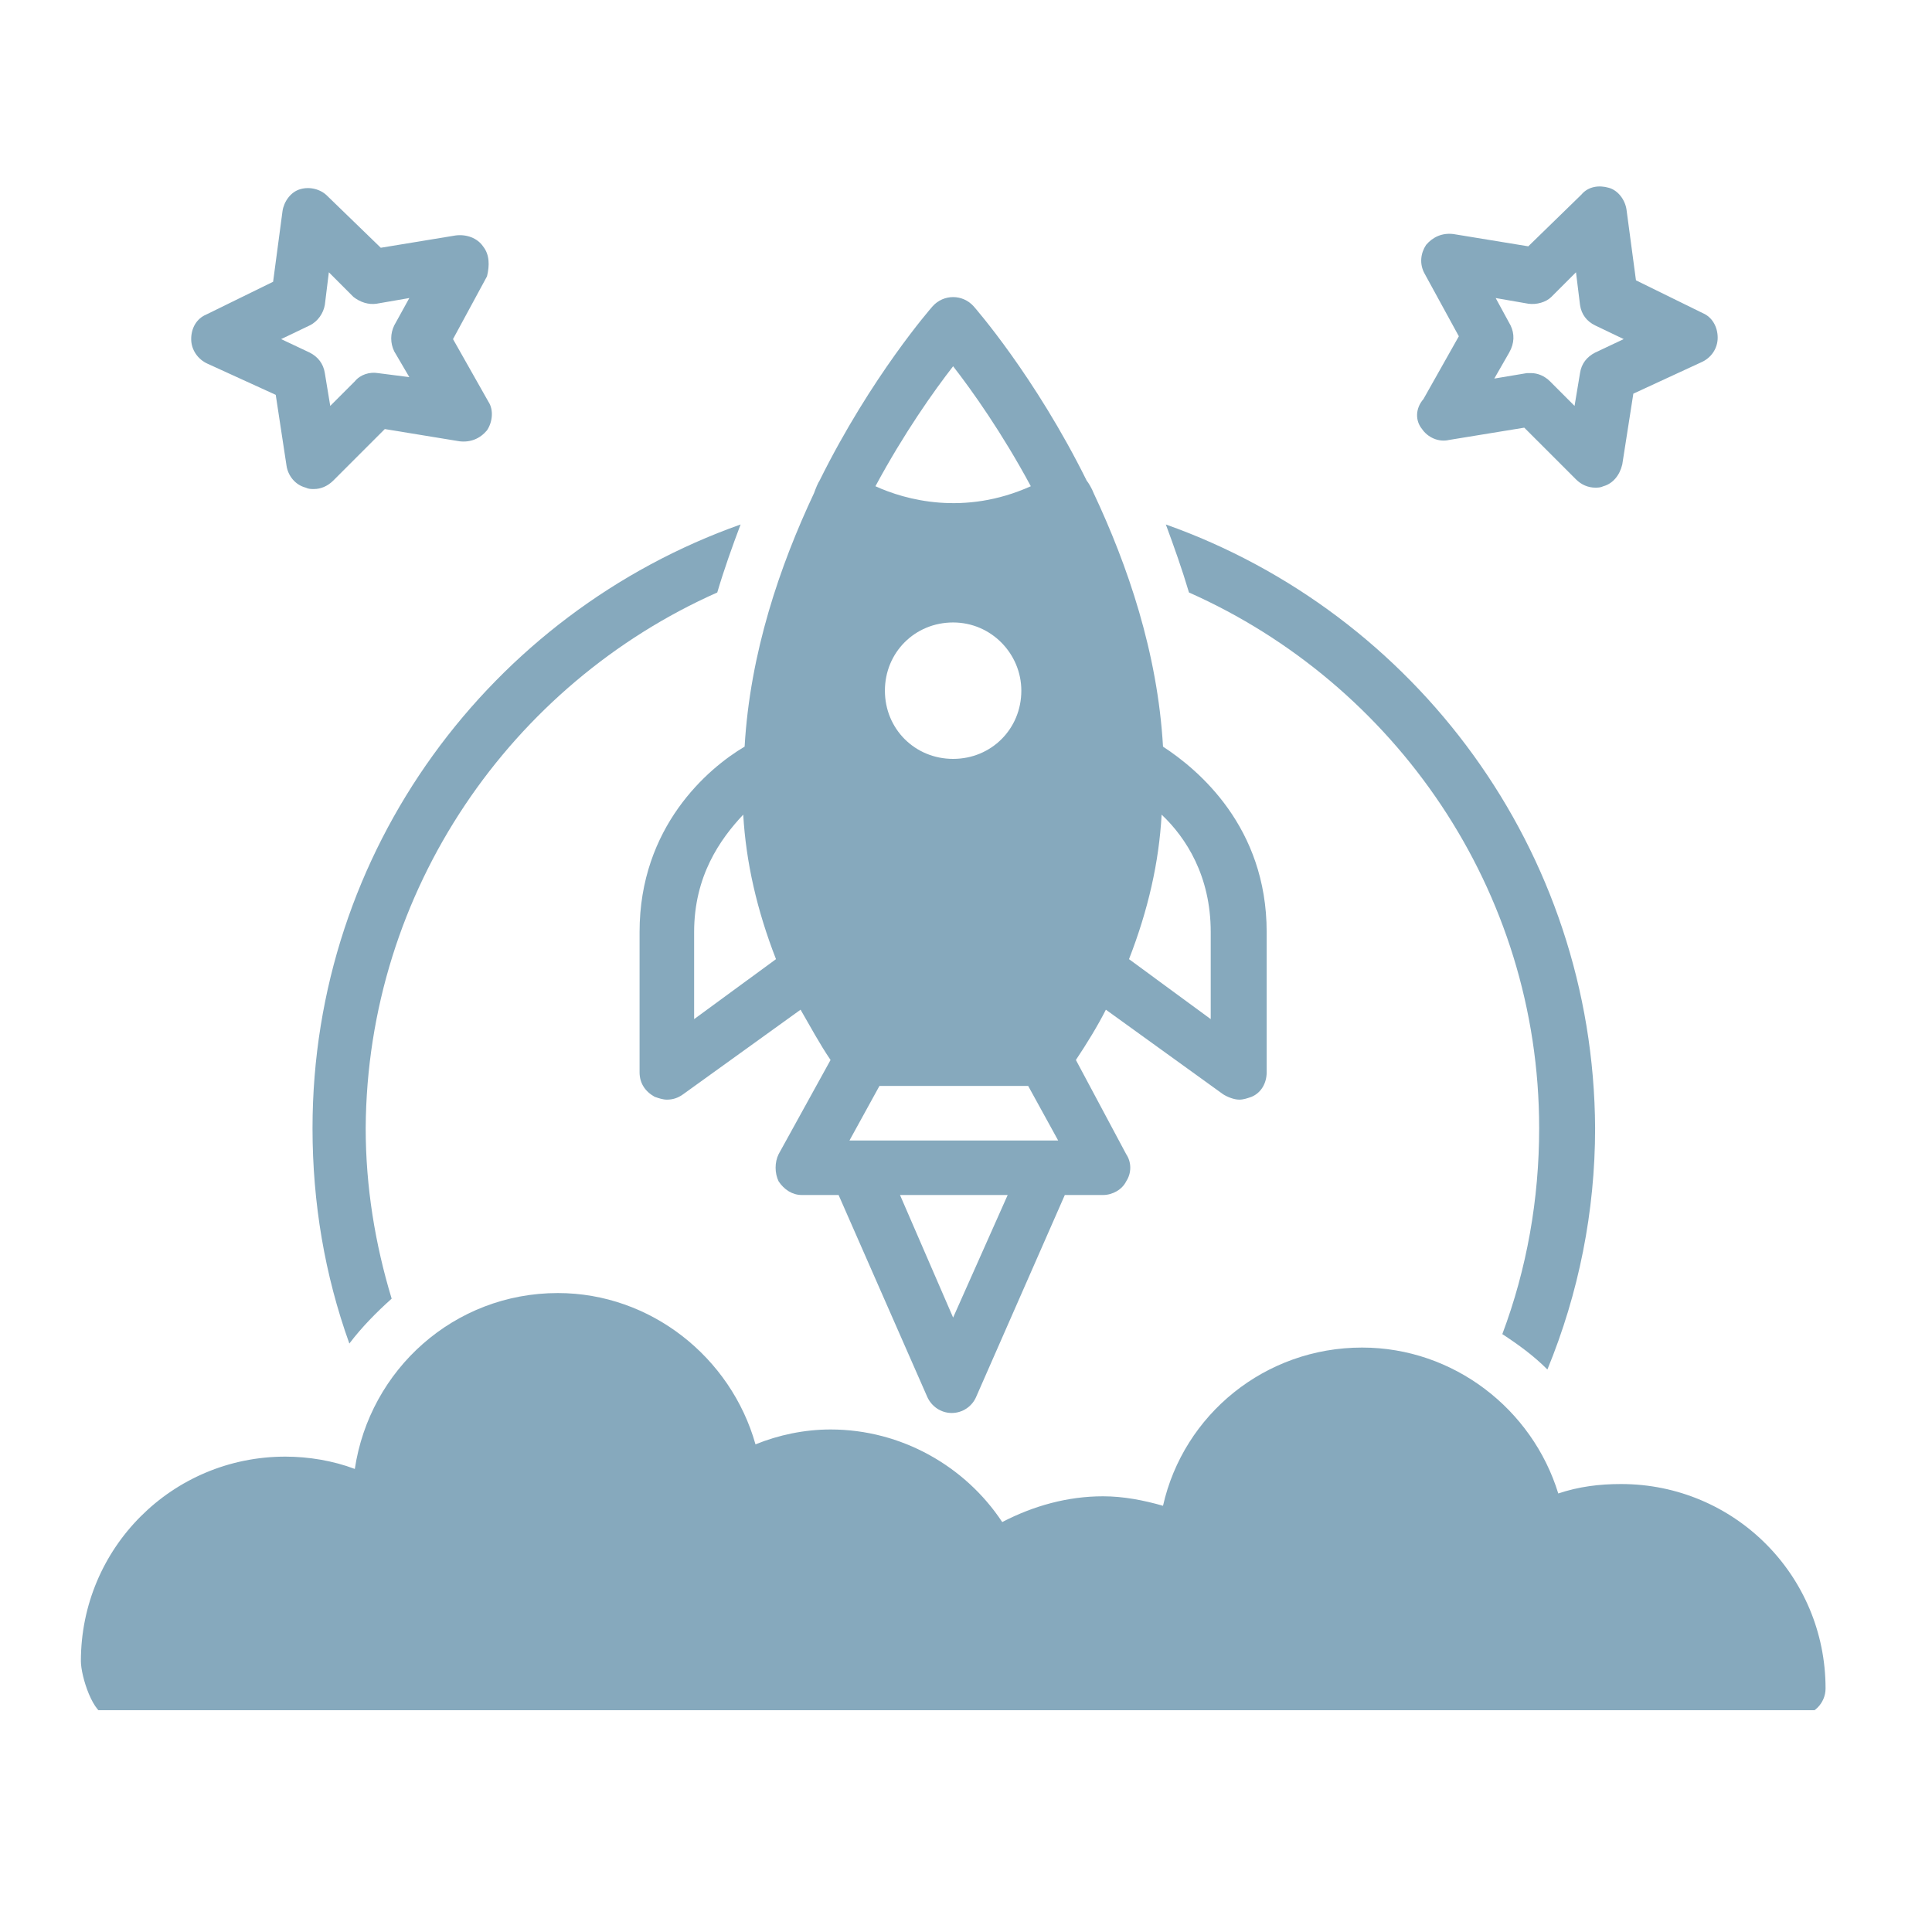
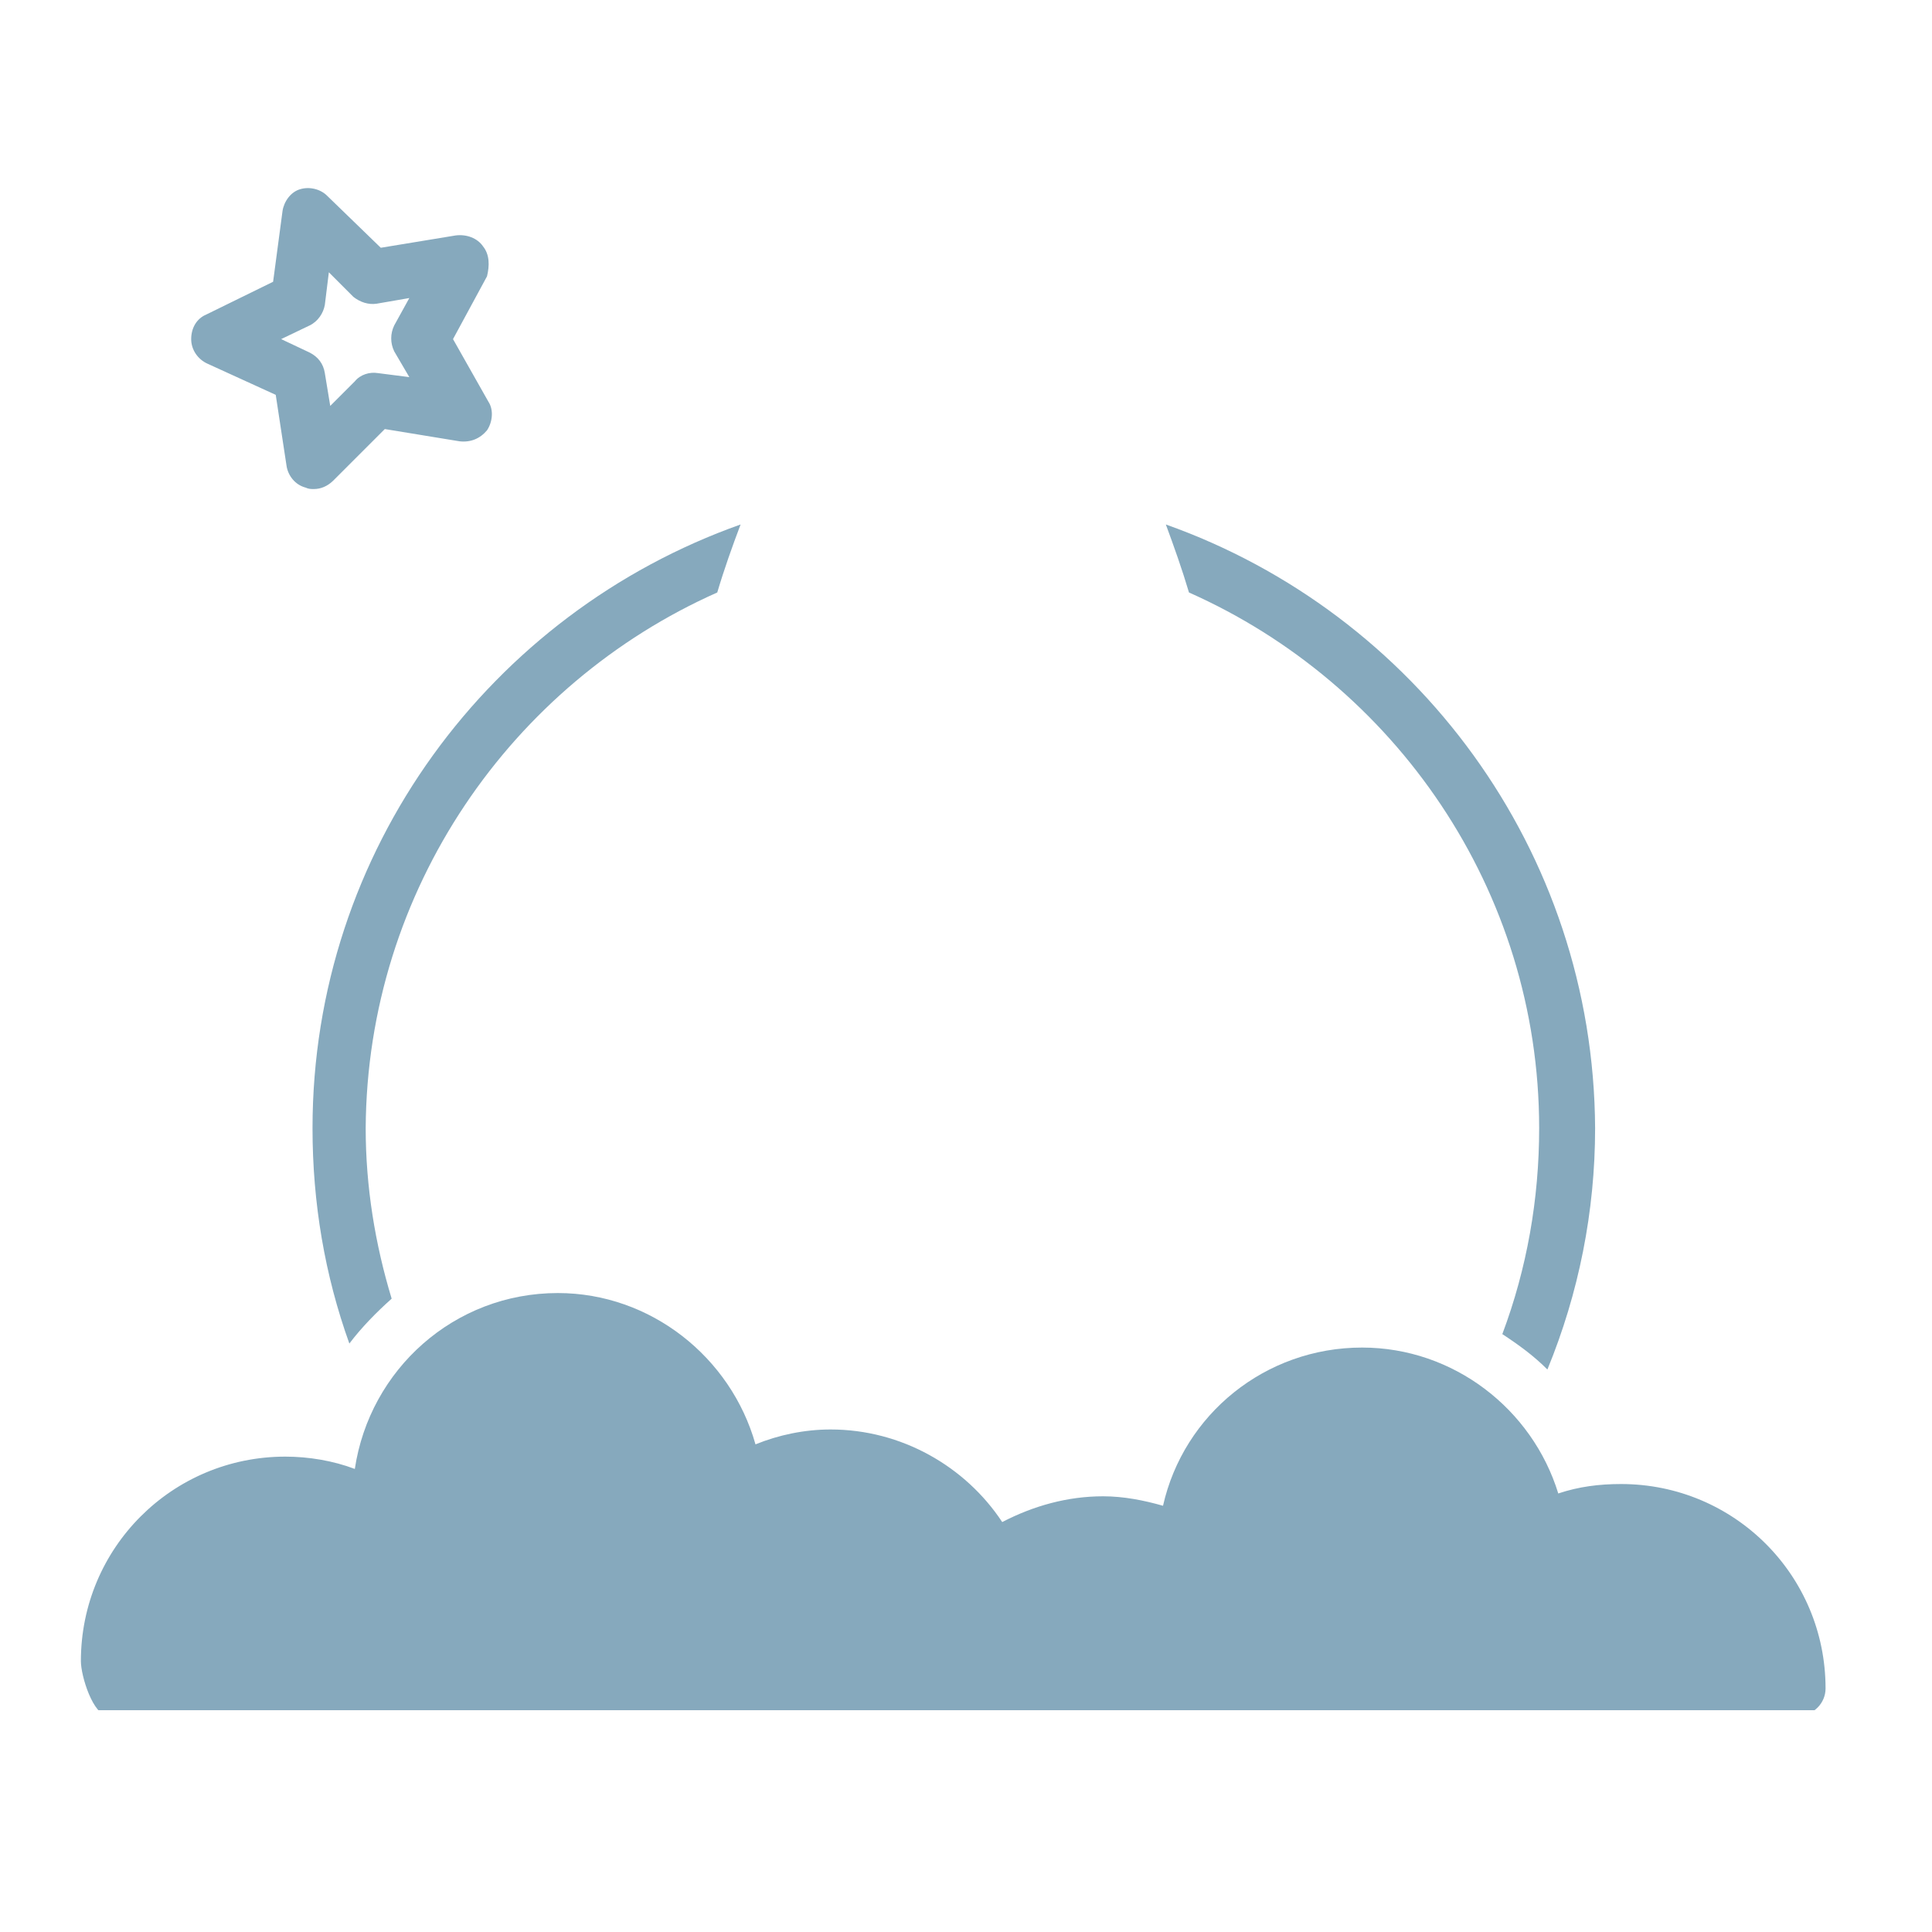
<svg xmlns="http://www.w3.org/2000/svg" width="50" viewBox="0 0 37.5 37.5" height="50" preserveAspectRatio="xMidYMid meet">
  <defs>
    <clipPath id="01c7fa93e9">
      <path d="M 1.523 25 L 35.57 25 L 35.57 33.195 L 1.523 33.195 Z M 1.523 25 " clip-rule="nonzero" />
    </clipPath>
    <clipPath id="92169ae332">
      <path d="M 3 3.59 L 10 3.59 L 10 10 L 3 10 Z M 3 3.59 " clip-rule="nonzero" />
    </clipPath>
    <clipPath id="96fff41c62">
-       <path d="M 27 3.59 L 34 3.59 L 34 10 L 27 10 Z M 27 3.59 " clip-rule="nonzero" />
-     </clipPath>
+       </clipPath>
  </defs>
  <path fill="#86a9bd" d="M 22.629 10.18 C 22.785 10.602 22.945 11.051 23.078 11.5 C 27.07 13.273 29.875 17.27 29.875 21.898 C 29.875 23.273 29.637 24.625 29.16 25.895 C 29.48 26.105 29.77 26.316 30.035 26.582 C 30.645 25.098 30.961 23.512 30.961 21.898 C 30.934 16.5 27.469 11.898 22.629 10.18 Z M 22.629 10.18 " fill-opacity="1" fill-rule="nonzero" />
  <path fill="#86a9bd" d="M 13.922 11.5 C 14.055 11.051 14.215 10.602 14.375 10.18 C 9.531 11.898 6.066 16.5 6.066 21.898 C 6.066 23.352 6.305 24.754 6.781 26.078 C 7.02 25.762 7.309 25.469 7.602 25.207 C 7.281 24.148 7.098 23.035 7.098 21.898 C 7.125 17.27 9.93 13.273 13.922 11.5 Z M 13.922 11.5 " fill-opacity="1" fill-rule="nonzero" />
  <g clip-path="url(#01c7fa93e9)">
    <path fill="#86a9bd" d="M 31.465 28.805 C 31.039 28.805 30.645 28.855 30.246 28.988 C 29.742 27.348 28.211 26.156 26.438 26.156 C 24.559 26.156 22.973 27.453 22.574 29.227 C 22.203 29.121 21.809 29.043 21.41 29.043 C 20.723 29.043 20.062 29.227 19.453 29.543 C 18.738 28.461 17.496 27.746 16.121 27.746 C 15.617 27.746 15.113 27.852 14.664 28.035 C 14.188 26.344 12.629 25.098 10.828 25.098 C 8.816 25.098 7.176 26.582 6.887 28.512 C 6.465 28.352 5.988 28.273 5.539 28.273 C 3.34 28.273 1.57 30.047 1.57 32.242 C 1.57 32.535 1.809 33.301 2.098 33.301 C 2.391 33.301 34.613 33.301 34.902 33.301 C 35.195 33.301 35.434 33.062 35.434 32.773 C 35.434 30.574 33.66 28.805 31.465 28.805 Z M 31.465 28.805 " fill-opacity="1" fill-rule="nonzero" />
  </g>
  <g clip-path="url(#92169ae332)">
    <path fill="#86a9bd" d="M 9.375 4.781 C 9.266 4.621 9.055 4.543 8.844 4.57 L 7.391 4.809 L 6.355 3.805 C 6.227 3.672 6.012 3.617 5.828 3.672 C 5.645 3.723 5.512 3.91 5.484 4.094 L 5.301 5.469 L 4.004 6.105 C 3.816 6.184 3.711 6.367 3.711 6.582 C 3.711 6.793 3.844 6.977 4.027 7.059 L 5.352 7.664 L 5.562 9.043 C 5.59 9.227 5.723 9.41 5.934 9.465 C 5.988 9.492 6.039 9.492 6.094 9.492 C 6.227 9.492 6.355 9.438 6.465 9.332 L 7.469 8.328 L 8.922 8.566 C 9.137 8.59 9.32 8.512 9.453 8.352 C 9.559 8.195 9.586 7.957 9.48 7.797 L 8.793 6.582 L 9.453 5.363 C 9.504 5.152 9.504 4.941 9.375 4.781 Z M 7.336 7.242 C 7.176 7.215 6.992 7.27 6.887 7.402 L 6.41 7.879 L 6.305 7.242 C 6.277 7.059 6.172 6.926 6.012 6.844 L 5.457 6.582 L 6.012 6.316 C 6.172 6.238 6.277 6.078 6.305 5.918 L 6.383 5.285 L 6.859 5.762 C 6.992 5.867 7.152 5.918 7.309 5.895 L 7.945 5.785 L 7.652 6.316 C 7.574 6.477 7.574 6.66 7.652 6.82 L 7.945 7.32 Z M 7.336 7.242 " fill-opacity="1" fill-rule="nonzero" />
  </g>
  <g clip-path="url(#96fff41c62)">
    <path fill="#86a9bd" d="M 27.602 8.328 C 27.707 8.484 27.918 8.59 28.129 8.539 L 29.586 8.301 L 30.59 9.305 C 30.695 9.41 30.828 9.465 30.961 9.465 C 31.012 9.465 31.066 9.465 31.121 9.438 C 31.305 9.387 31.438 9.227 31.488 9.016 L 31.703 7.641 L 33.023 7.031 C 33.211 6.949 33.34 6.766 33.34 6.555 C 33.34 6.344 33.234 6.156 33.051 6.078 L 31.754 5.441 L 31.57 4.066 C 31.543 3.883 31.41 3.695 31.227 3.645 C 31.039 3.59 30.828 3.617 30.695 3.777 L 29.664 4.781 L 28.211 4.543 C 27.996 4.516 27.812 4.598 27.68 4.754 C 27.574 4.914 27.547 5.125 27.652 5.312 L 28.316 6.527 L 27.629 7.746 C 27.469 7.93 27.469 8.168 27.602 8.328 Z M 29.32 6.316 L 29.031 5.785 L 29.664 5.895 C 29.824 5.918 30.008 5.867 30.113 5.762 L 30.59 5.285 L 30.668 5.918 C 30.695 6.105 30.801 6.238 30.961 6.316 L 31.516 6.582 L 30.961 6.844 C 30.801 6.926 30.695 7.059 30.668 7.242 L 30.562 7.879 L 30.086 7.402 C 29.98 7.297 29.848 7.242 29.719 7.242 C 29.691 7.242 29.664 7.242 29.637 7.242 L 29.004 7.348 L 29.293 6.844 C 29.398 6.66 29.398 6.477 29.32 6.316 Z M 29.32 6.316 " fill-opacity="1" fill-rule="nonzero" />
  </g>
-   <path fill="#86a9bd" d="M 24.586 18.09 C 24.586 16.051 23.262 14.941 22.574 14.492 C 22.469 12.664 21.887 10.973 21.227 9.57 C 21.199 9.492 21.121 9.359 21.094 9.332 C 20.086 7.297 18.922 5.973 18.898 5.945 C 18.684 5.707 18.316 5.707 18.102 5.945 C 18.078 5.973 16.914 7.297 15.906 9.332 C 15.883 9.359 15.828 9.492 15.801 9.57 C 15.141 10.973 14.559 12.664 14.453 14.492 C 13.738 14.914 12.414 16.051 12.414 18.09 C 12.414 20.441 12.414 20.812 12.414 20.812 C 12.414 21.023 12.52 21.184 12.707 21.289 C 12.785 21.316 12.867 21.344 12.945 21.344 C 13.051 21.344 13.156 21.316 13.262 21.238 L 15.539 19.598 C 15.723 19.914 15.906 20.258 16.121 20.574 L 15.113 22.402 C 15.035 22.559 15.035 22.77 15.113 22.93 C 15.219 23.09 15.379 23.195 15.562 23.195 L 16.277 23.195 L 17.996 27.109 C 18.078 27.297 18.262 27.426 18.473 27.426 C 18.684 27.426 18.871 27.297 18.949 27.109 L 20.668 23.195 L 21.41 23.195 C 21.594 23.195 21.781 23.09 21.859 22.93 C 21.965 22.77 21.965 22.559 21.859 22.402 L 20.883 20.574 C 21.094 20.258 21.305 19.914 21.465 19.598 L 23.738 21.238 C 23.816 21.289 23.949 21.344 24.055 21.344 C 24.137 21.344 24.215 21.316 24.293 21.289 C 24.48 21.211 24.586 21.023 24.586 20.812 C 24.586 20.812 24.586 20.441 24.586 18.09 Z M 13.473 19.781 C 13.473 19.387 13.473 18.828 13.473 18.09 C 13.473 17.004 13.977 16.289 14.426 15.812 C 14.48 16.738 14.691 17.664 15.062 18.617 Z M 18.5 7.109 C 18.871 7.586 19.453 8.406 20.008 9.438 C 18.711 10.02 17.574 9.703 16.992 9.438 C 17.547 8.406 18.129 7.586 18.5 7.109 Z M 19.824 13.406 C 19.824 14.148 19.242 14.73 18.5 14.73 C 17.758 14.73 17.176 14.148 17.176 13.406 C 17.176 12.664 17.758 12.082 18.5 12.082 C 19.242 12.082 19.824 12.691 19.824 13.406 Z M 18.5 25.574 L 17.469 23.195 L 19.559 23.195 Z M 16.488 22.137 L 17.07 21.078 L 19.957 21.078 L 20.539 22.137 Z M 21.914 18.617 C 22.285 17.664 22.496 16.738 22.547 15.812 C 23.023 16.262 23.5 17.004 23.5 18.09 C 23.5 18.828 23.5 19.387 23.5 19.781 Z M 21.914 18.617 " fill-opacity="1" fill-rule="nonzero" />
</svg>